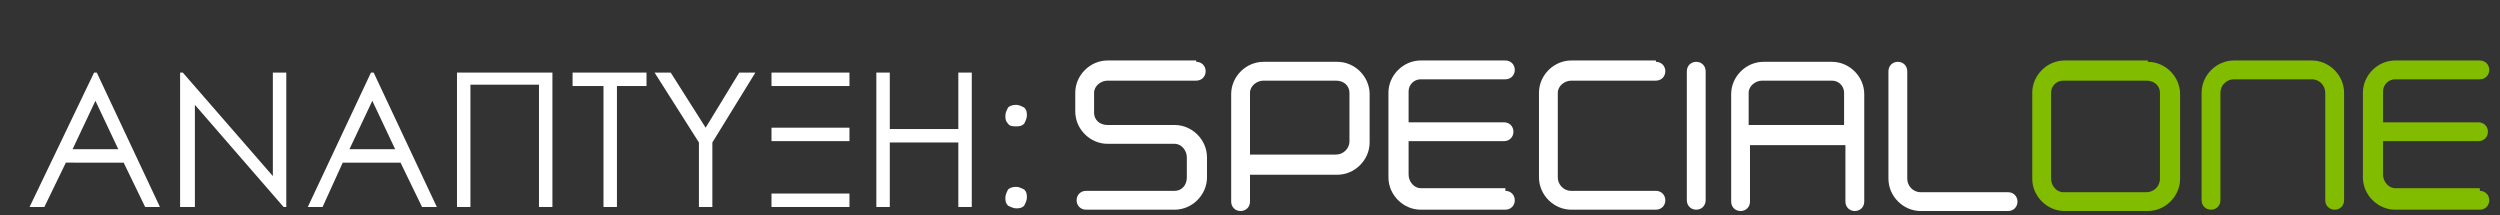
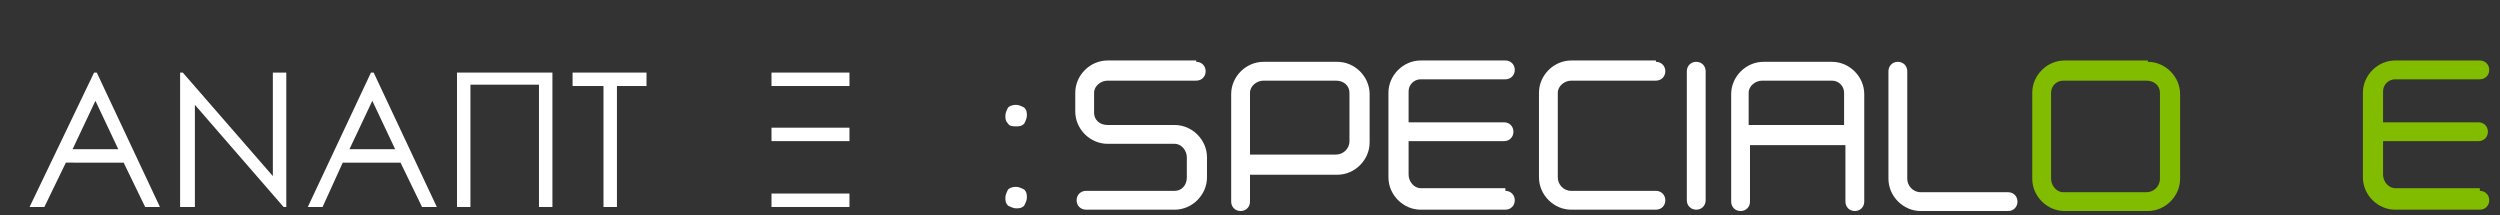
<svg xmlns="http://www.w3.org/2000/svg" version="1.1" id="Layer_1" x="0px" y="0px" width="186px" height="16px" viewBox="0 0 186 16" style="enable-background:new 0 0 186 16;" xml:space="preserve">
  <rect x="0" y="0" width="186" height="16" fill="#333333" stroke="none" />
  <style type="text/css">
	.st0{fill:#FFFFFF;}
	.st1{fill:#82BC00;}
</style>
  <g>
    <path class="st0" d="M7.2,5.4l4.7,10h-1.1l-1.6-3.3H4.9l-1.6,3.3H2.2L7,5.4H7.2z M7.1,7.5l-1.7,3.6h3.4L7.1,7.5z" />
    <path class="st0" d="M13.4,15.4v-10h0.2l6.7,7.7V5.4h1v10h-0.2l-6.6-7.6v7.6H13.4z" />
    <path class="st0" d="M27.8,5.4l4.7,10h-1.1l-1.6-3.3h-4.3L24,15.4h-1.1l4.7-10H27.8z M27.7,7.5L26,11.1h3.4L27.7,7.5z" />
    <path class="st0" d="M41.1,15.4h-1V6.3H35v9.1h-1v-10h7.1V15.4z" />
    <path class="st0" d="M42.6,6.4v-1h5.5v1h-2.2v9h-1v-9H42.6z" />
-     <path class="st0" d="M48.7,5.4h1.2l2.6,4.1L55,5.4h1.2l-3.2,5.2v4.8h-1v-4.8L48.7,5.4z" />
    <path class="st0" d="M63.2,6.4h-5.8v-1h5.8V6.4z M63.2,10.5h-5.8v-1h5.8V10.5z M63.2,15.4h-5.8v-1h5.8V15.4z" />
-     <path class="st0" d="M65.2,5.4h1v4.2h5.1V5.4h1v10h-1v-4.8h-5.1v4.8h-1V5.4z" />
    <path class="st0" d="M75.6,7.8c0.2,0,0.4,0.1,0.6,0.2c0.2,0.2,0.2,0.4,0.2,0.6s-0.1,0.4-0.2,0.6c-0.2,0.2-0.4,0.2-0.6,0.2   S75.1,9.4,75,9.2c-0.2-0.2-0.2-0.4-0.2-0.6c0-0.2,0.1-0.4,0.2-0.6C75.1,7.9,75.3,7.8,75.6,7.8z M75.6,13.9c0.2,0,0.4,0.1,0.6,0.2   c0.2,0.2,0.2,0.4,0.2,0.6c0,0.2-0.1,0.4-0.2,0.6c-0.2,0.2-0.4,0.2-0.6,0.2s-0.4-0.1-0.6-0.2c-0.2-0.2-0.2-0.4-0.2-0.6   c0-0.2,0.1-0.4,0.2-0.6C75.1,14,75.3,13.9,75.6,13.9z" />
  </g>
  <path class="st0" d="M89,4.6c0.4,0,0.7,0.3,0.7,0.7C89.7,5.7,89.4,6,89,6h-6.6c-0.5,0-1,0.4-1,0.9v1.5c0,0.5,0.4,0.9,1,0.9h5  c1.3,0,2.4,1.1,2.4,2.4v1.5c0,1.3-1.1,2.4-2.4,2.4h-6.6c-0.4,0-0.7-0.3-0.7-0.7c0-0.4,0.3-0.7,0.7-0.7h6.6c0.5,0,0.9-0.4,0.9-1v-1.5  c0-0.5-0.4-1-0.9-1h-5c-1.3,0-2.4-1.1-2.4-2.4V6.9c0-1.3,1.1-2.4,2.4-2.4H89z" />
  <path class="st0" d="M99.5,4.6c1.3,0,2.4,1.1,2.4,2.4v3.6c0,1.3-1.1,2.4-2.4,2.4H93v2c0,0.4-0.3,0.7-0.7,0.7c-0.4,0-0.7-0.3-0.7-0.7  v-8c0-1.3,1.1-2.4,2.4-2.4H99.5z M93,11.5h6.4c0.5,0,1-0.4,1-1V6.9c0-0.5-0.4-0.9-1-0.9H94c-0.5,0-1,0.4-1,0.9V11.5z" />
  <path class="st0" d="M112,14.2c0.4,0,0.7,0.3,0.7,0.7c0,0.4-0.3,0.7-0.7,0.7h-6.3c-1.3,0-2.4-1.1-2.4-2.4V6.9c0-1.3,1.1-2.4,2.4-2.4  h6.3c0.4,0,0.7,0.3,0.7,0.7c0,0.4-0.3,0.7-0.7,0.7h-6.3c-0.5,0-0.9,0.4-0.9,0.9v2.3h7.1c0.4,0,0.7,0.3,0.7,0.7  c0,0.4-0.3,0.7-0.7,0.7h-7.1v2.5c0,0.5,0.4,1,0.9,1H112z" />
  <path class="st0" d="M123.2,4.6c0.4,0,0.7,0.3,0.7,0.7c0,0.4-0.3,0.7-0.7,0.7h-6.3c-0.5,0-1,0.4-1,0.9v6.3c0,0.5,0.4,1,1,1h6.3  c0.4,0,0.7,0.3,0.7,0.7c0,0.4-0.3,0.7-0.7,0.7h-6.3c-1.3,0-2.4-1.1-2.4-2.4V6.9c0-1.3,1.1-2.4,2.4-2.4H123.2z" />
  <path class="st0" d="M125.5,5.3c0-0.4,0.3-0.7,0.7-0.7c0.4,0,0.7,0.3,0.7,0.7v9.6c0,0.4-0.3,0.7-0.7,0.7c-0.4,0-0.7-0.3-0.7-0.7V5.3  z" />
  <path class="st0" d="M136.3,4.6c1.3,0,2.4,1.1,2.4,2.4v8c0,0.4-0.3,0.7-0.7,0.7c-0.4,0-0.7-0.3-0.7-0.7v-4.2h-7.1v4.2  c0,0.4-0.3,0.7-0.7,0.7c-0.4,0-0.7-0.3-0.7-0.7v-8c0-1.3,1.1-2.4,2.4-2.4H136.3z M130.1,9.3h7.1V6.9c0-0.5-0.4-0.9-0.9-0.9h-5.2  c-0.5,0-1,0.4-1,0.9V9.3z" />
  <path class="st0" d="M140.5,5.3c0-0.4,0.3-0.7,0.7-0.7c0.4,0,0.7,0.3,0.7,0.7v8c0,0.5,0.4,1,1,1h6.5c0.4,0,0.7,0.3,0.7,0.7  c0,0.4-0.3,0.7-0.7,0.7h-6.5c-1.3,0-2.4-1.1-2.4-2.4V5.3z" />
  <path class="st1" d="M159.8,4.6c1.3,0,2.4,1.1,2.4,2.4v6.3c0,1.3-1.1,2.4-2.4,2.4h-6.2c-1.3,0-2.4-1.1-2.4-2.4V6.9  c0-1.3,1.1-2.4,2.4-2.4H159.8z M152.6,13.3c0,0.5,0.4,1,0.9,1h6.2c0.5,0,1-0.4,1-1V6.9c0-0.5-0.4-0.9-1-0.9h-6.2  c-0.5,0-0.9,0.4-0.9,0.9V13.3z" />
-   <path class="st1" d="M173,6.9c0-0.5-0.4-1-1-1h-5.8c-0.5,0-1,0.4-1,1v8c0,0.4-0.3,0.7-0.7,0.7c-0.4,0-0.7-0.3-0.7-0.7v-8  c0-1.3,1.1-2.4,2.4-2.4h5.8c1.3,0,2.4,1.1,2.4,2.4v8c0,0.4-0.3,0.7-0.7,0.7c-0.4,0-0.7-0.3-0.7-0.7V6.9z" />
  <path class="st1" d="M184.5,14.2c0.4,0,0.7,0.3,0.7,0.7c0,0.4-0.3,0.7-0.7,0.7h-6.3c-1.3,0-2.4-1.1-2.4-2.4V6.9  c0-1.3,1.1-2.4,2.4-2.4h6.3c0.4,0,0.7,0.3,0.7,0.7c0,0.4-0.3,0.7-0.7,0.7h-6.3c-0.5,0-0.9,0.4-0.9,0.9v2.3h7.1  c0.4,0,0.7,0.3,0.7,0.7c0,0.4-0.3,0.7-0.7,0.7h-7.1v2.5c0,0.5,0.4,1,0.9,1H184.5z" />
</svg>